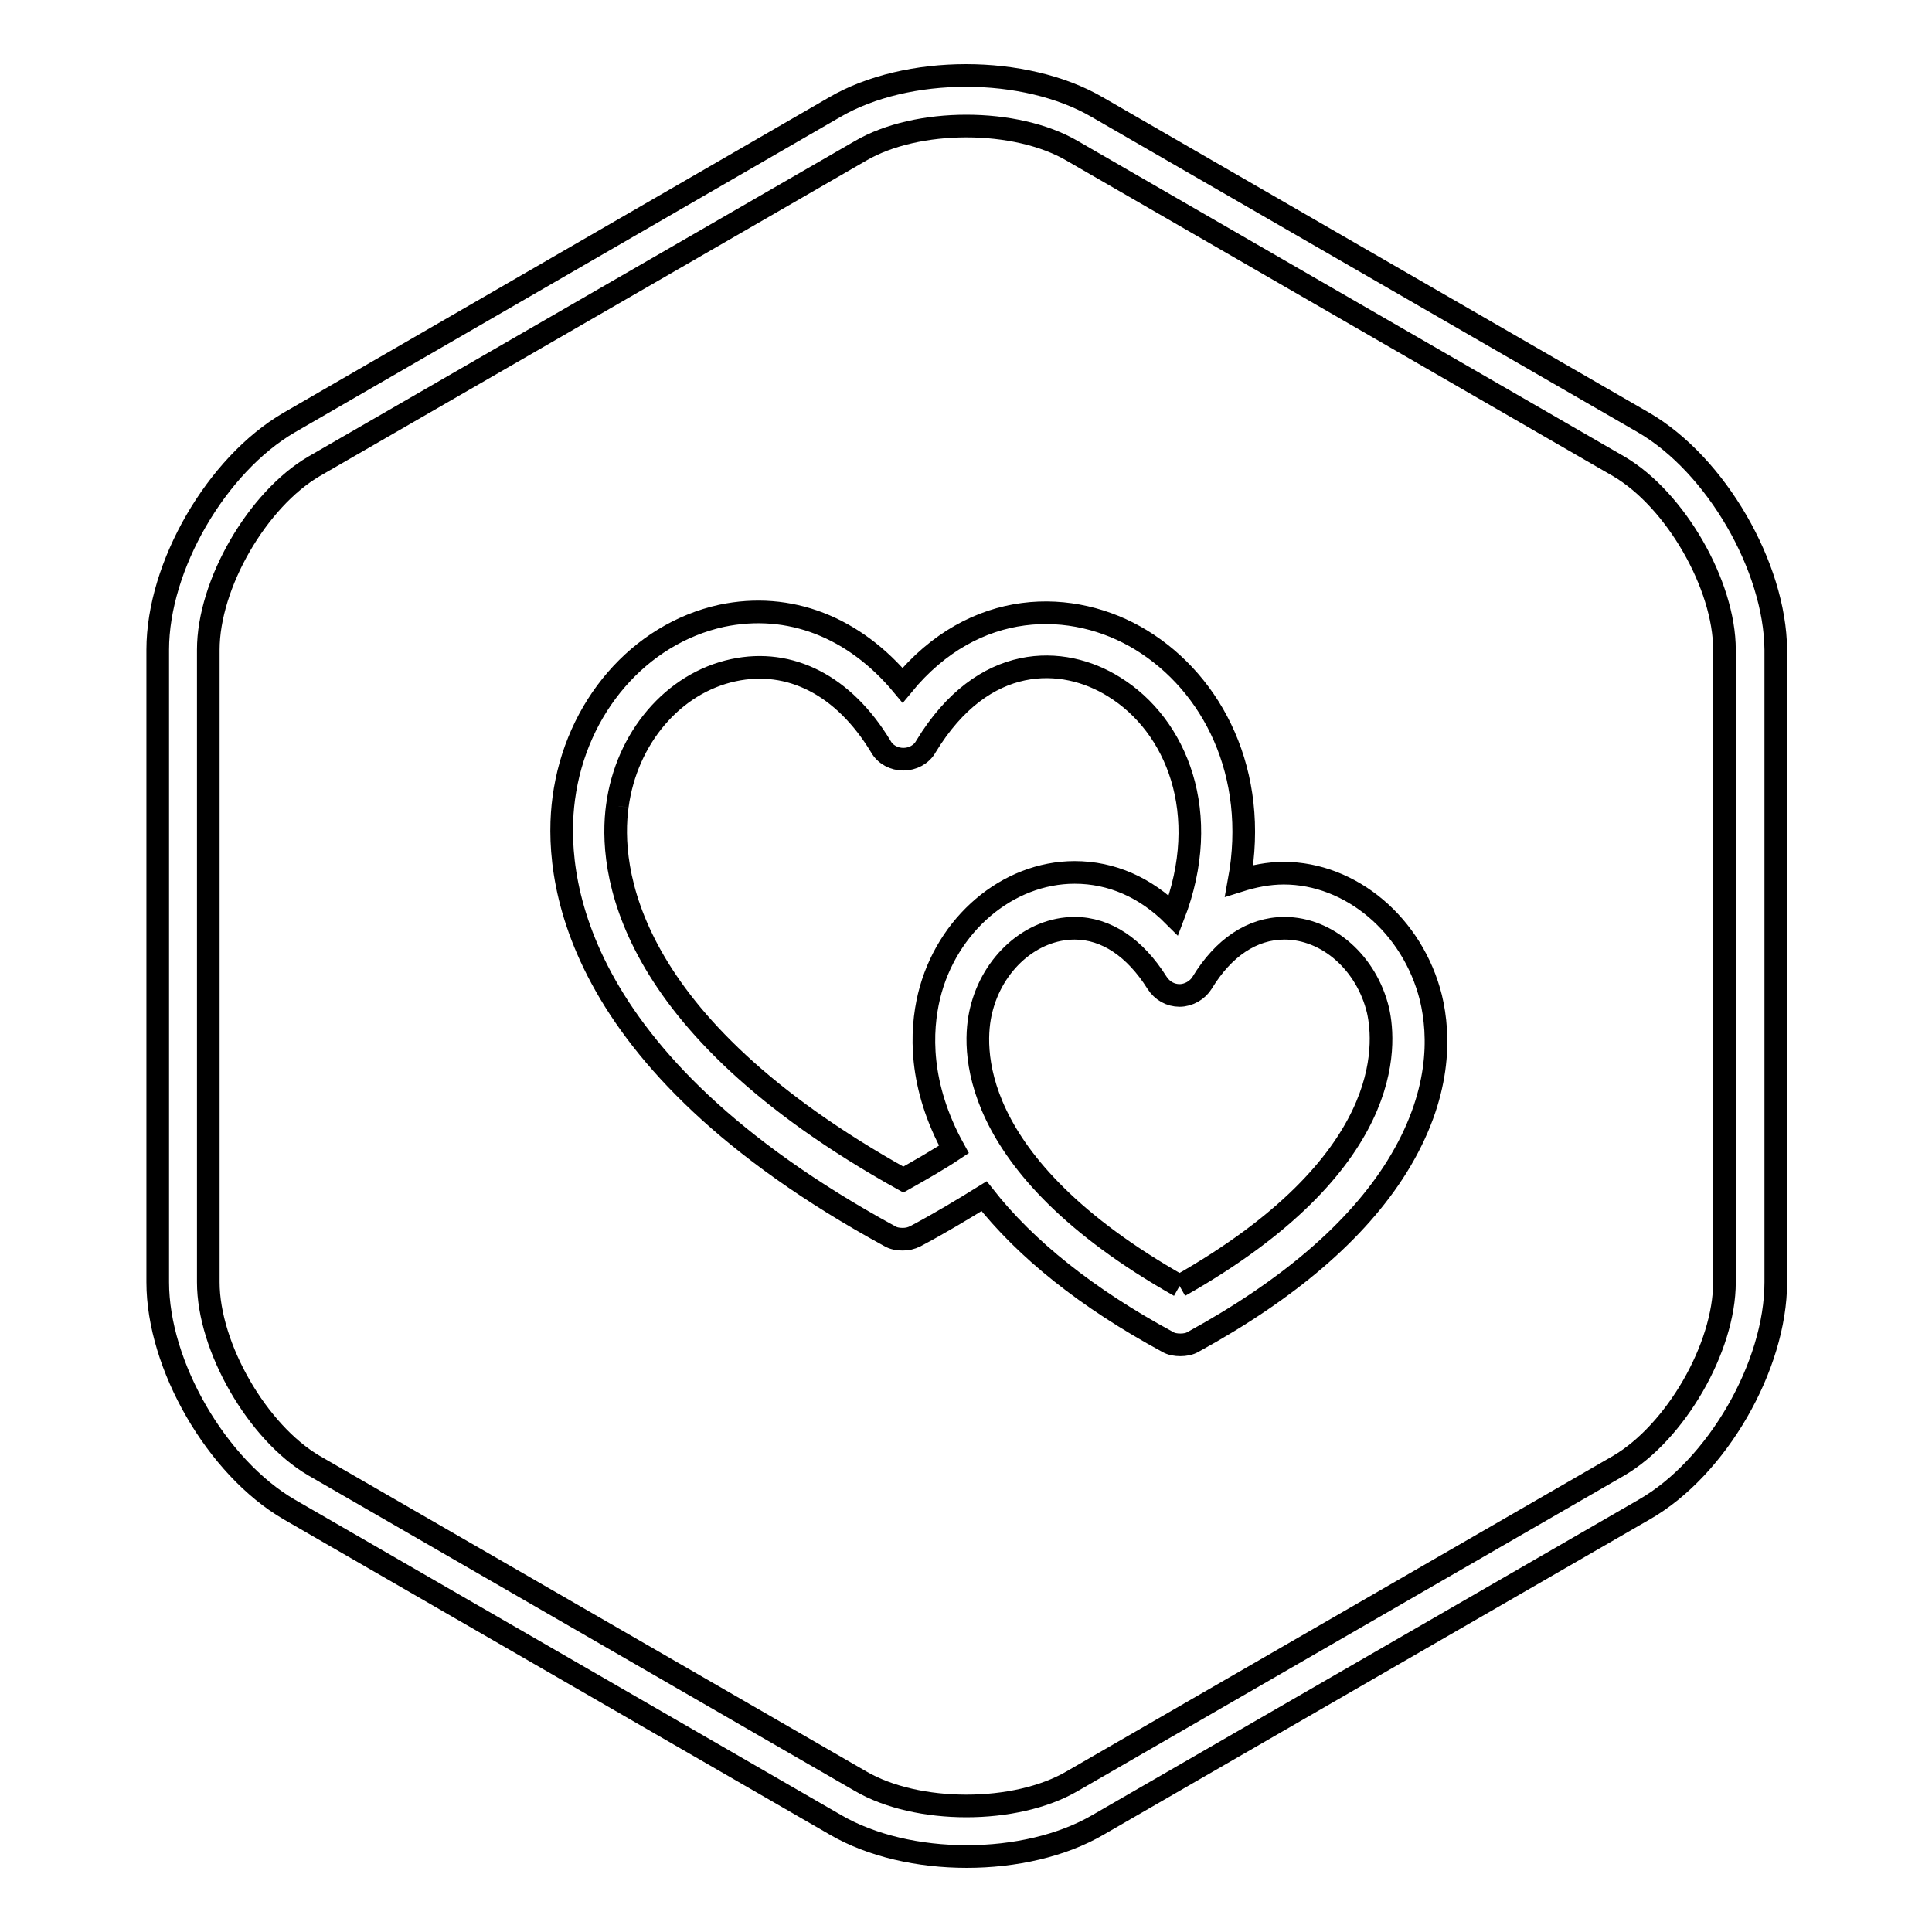
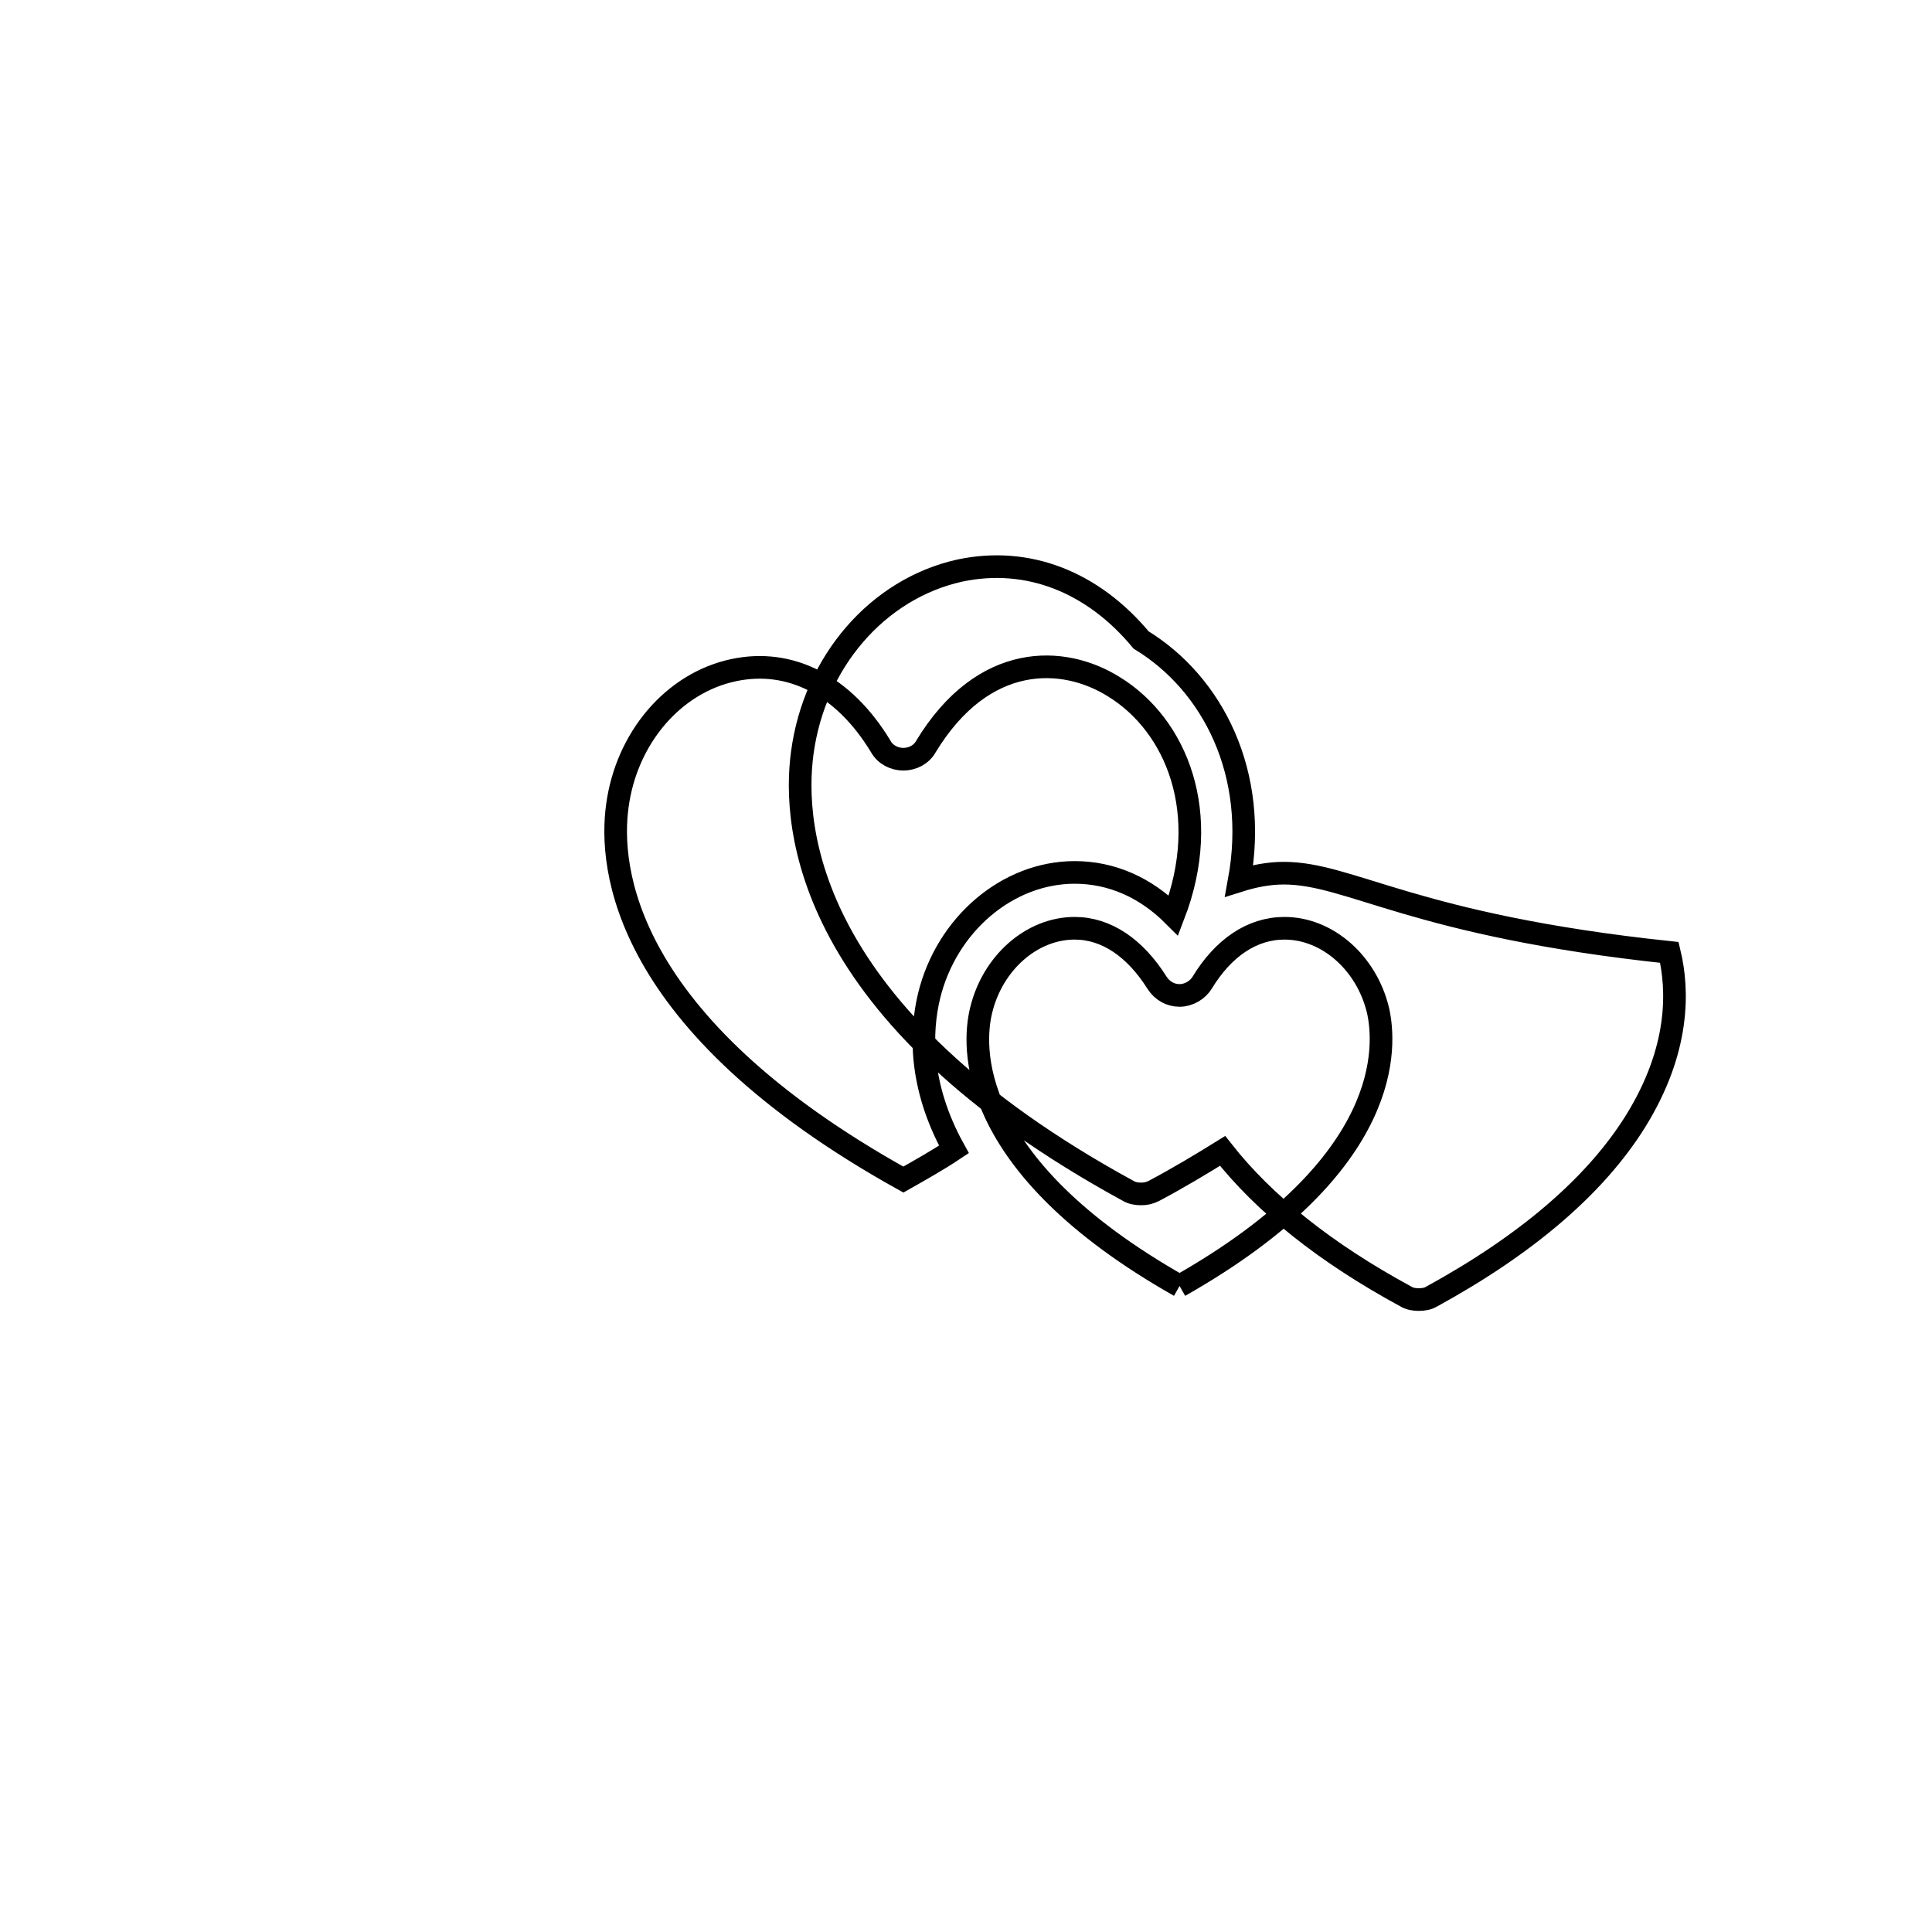
<svg xmlns="http://www.w3.org/2000/svg" version="1.1" x="0px" y="0px" viewBox="0 0 256 256" enable-background="new 0 0 256 256" xml:space="preserve">
  <g>
    <g>
-       <path stroke-width="3" fill-opacity="0" stroke="#000000" d="M217.8,56l-72.4-41.8c-9.6-5.6-25.2-5.6-34.8,0L38.3,56c-9.6,5.6-17.4,19-17.4,30.1v83.8c0,11,7.8,24.5,17.4,30.1l72.4,41.8c9.6,5.6,25.2,5.6,34.8,0l72.4-41.8c9.6-5.5,17.4-19,17.4-30.1V86.1C235.2,75.1,227.4,61.6,217.8,56z M228.5,169.9c0,8.7-6.5,19.9-14,24.3L142.1,236c-7.5,4.4-20.6,4.4-28.1,0l-72.4-41.8c-7.5-4.4-14-15.7-14-24.3V86.1c0-8.7,6.5-19.9,14-24.3L114,20c7.5-4.4,20.6-4.4,28.1,0l72.4,41.8c7.5,4.4,14,15.7,14,24.3L228.5,169.9L228.5,169.9z" />
-       <path stroke-width="3" fill-opacity="0" stroke="#000000" d="M170.1,115.7c-2,0-4,0.4-5.9,1c2.6-14.2-3.5-26.1-13-31.9c-9-5.5-22.1-5.6-31.6,6c-6.4-7.7-15-11.1-24-9.2c-10.9,2.4-19.3,12.1-20.9,24.2c-1.3,9.7,0.3,34.6,43.2,58c0.5,0.3,1.1,0.4,1.7,0.4c0.6,0,1.1-0.1,1.7-0.4c3.2-1.7,6.2-3.5,9.1-5.3c5.5,7,13.6,13.5,24.3,19.3c0.5,0.3,1.1,0.4,1.7,0.4c0.6,0,1.2-0.1,1.7-0.4c12.6-6.9,21.7-14.7,27-23.2c5.9-9.5,5.7-17.4,4.5-22.4C187.2,122.6,179,115.7,170.1,115.7 M81.8,106.8c1.2-9,7.4-16.3,15.4-18c7.5-1.6,14.6,2,19.5,10.1c0.6,1.1,1.8,1.7,3,1.7s2.4-0.6,3-1.7c7.6-12.5,18.2-12.1,24.9-7.9c8.3,5.1,13.1,16.8,7.9,30.3c-3.7-3.7-8.2-5.7-13.1-5.7c-8.9,0-17,6.9-19.3,16.4c-1.1,4.6-1.4,11.8,3.3,20.3c-2.1,1.4-4.4,2.7-6.7,4C82.3,135.5,80.7,114.8,81.8,106.8 M156.3,170.4c-28.6-16.2-27.4-32-26.3-36.5c1.5-6.3,6.7-10.9,12.4-10.9c4.2,0,8,2.6,10.9,7.2c0.7,1.1,1.8,1.7,3,1.7c1.2,0,2.4-0.7,3-1.7c2.8-4.6,6.6-7.2,10.9-7.2c5.7,0,10.9,4.6,12.4,10.9C183.6,138.4,184.9,154.2,156.3,170.4" />
+       <path stroke-width="3" fill-opacity="0" stroke="#000000" d="M170.1,115.7c-2,0-4,0.4-5.9,1c2.6-14.2-3.5-26.1-13-31.9c-6.4-7.7-15-11.1-24-9.2c-10.9,2.4-19.3,12.1-20.9,24.2c-1.3,9.7,0.3,34.6,43.2,58c0.5,0.3,1.1,0.4,1.7,0.4c0.6,0,1.1-0.1,1.7-0.4c3.2-1.7,6.2-3.5,9.1-5.3c5.5,7,13.6,13.5,24.3,19.3c0.5,0.3,1.1,0.4,1.7,0.4c0.6,0,1.2-0.1,1.7-0.4c12.6-6.9,21.7-14.7,27-23.2c5.9-9.5,5.7-17.4,4.5-22.4C187.2,122.6,179,115.7,170.1,115.7 M81.8,106.8c1.2-9,7.4-16.3,15.4-18c7.5-1.6,14.6,2,19.5,10.1c0.6,1.1,1.8,1.7,3,1.7s2.4-0.6,3-1.7c7.6-12.5,18.2-12.1,24.9-7.9c8.3,5.1,13.1,16.8,7.9,30.3c-3.7-3.7-8.2-5.7-13.1-5.7c-8.9,0-17,6.9-19.3,16.4c-1.1,4.6-1.4,11.8,3.3,20.3c-2.1,1.4-4.4,2.7-6.7,4C82.3,135.5,80.7,114.8,81.8,106.8 M156.3,170.4c-28.6-16.2-27.4-32-26.3-36.5c1.5-6.3,6.7-10.9,12.4-10.9c4.2,0,8,2.6,10.9,7.2c0.7,1.1,1.8,1.7,3,1.7c1.2,0,2.4-0.7,3-1.7c2.8-4.6,6.6-7.2,10.9-7.2c5.7,0,10.9,4.6,12.4,10.9C183.6,138.4,184.9,154.2,156.3,170.4" />
    </g>
  </g>
</svg>